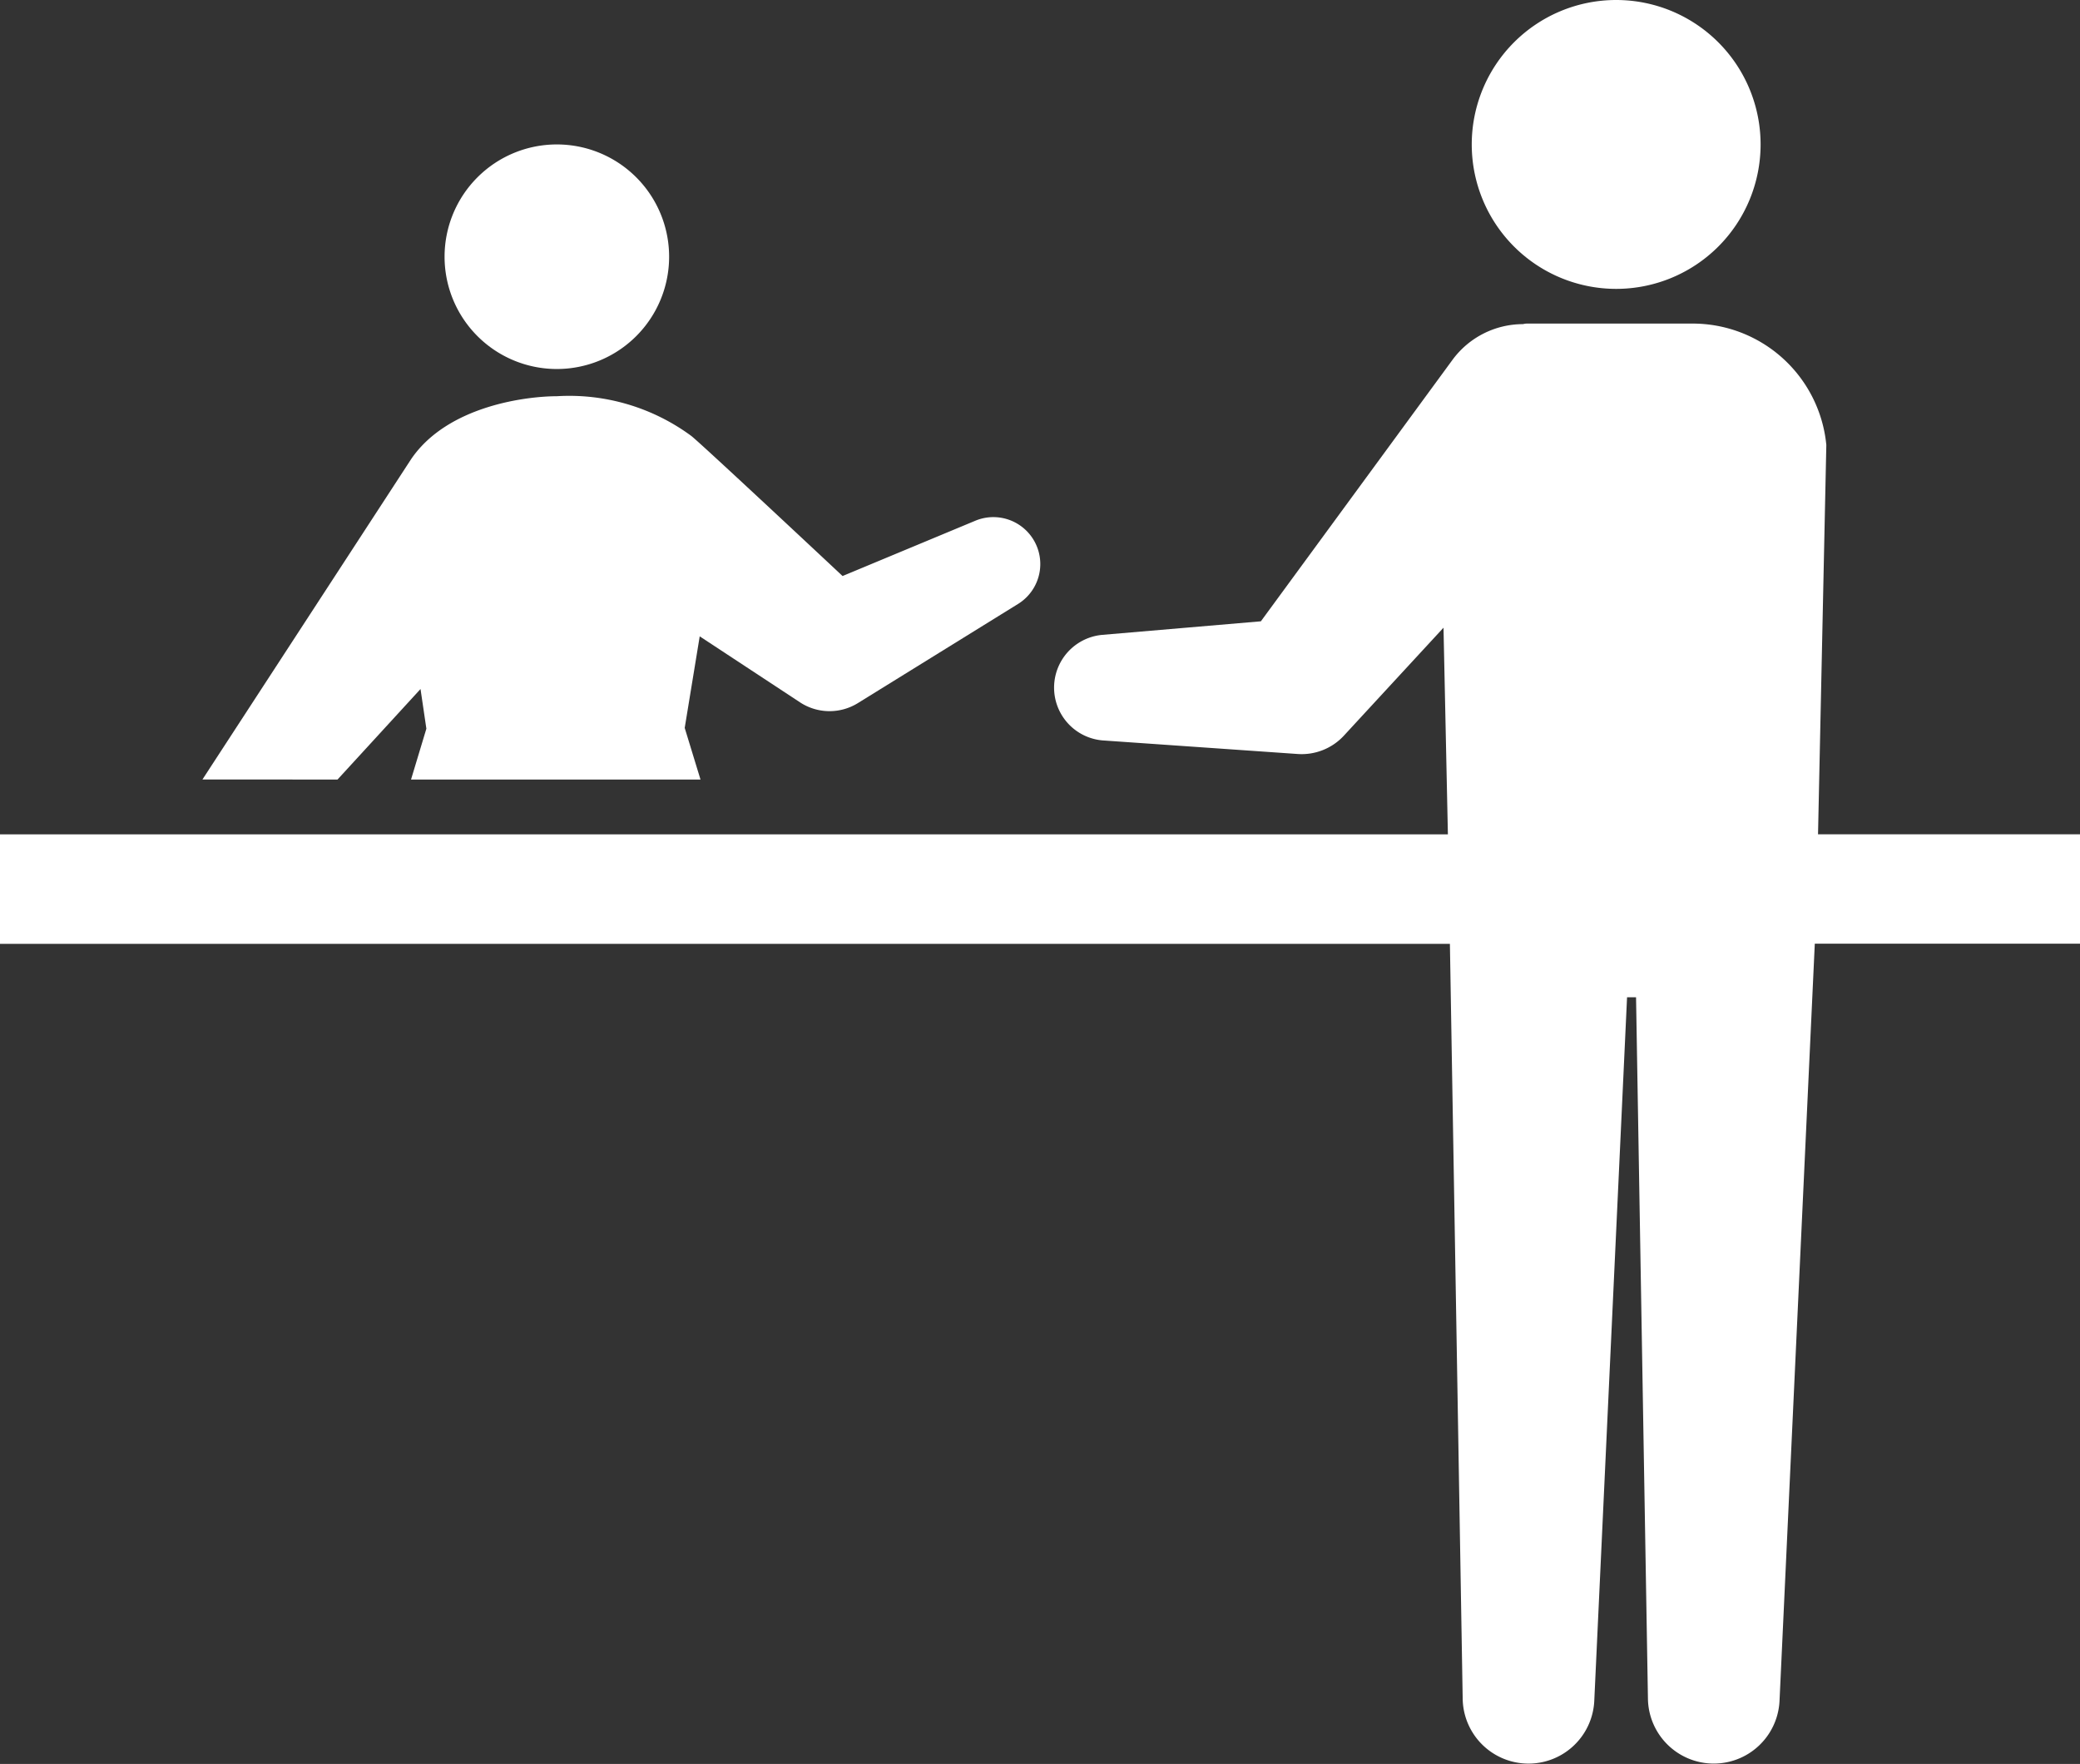
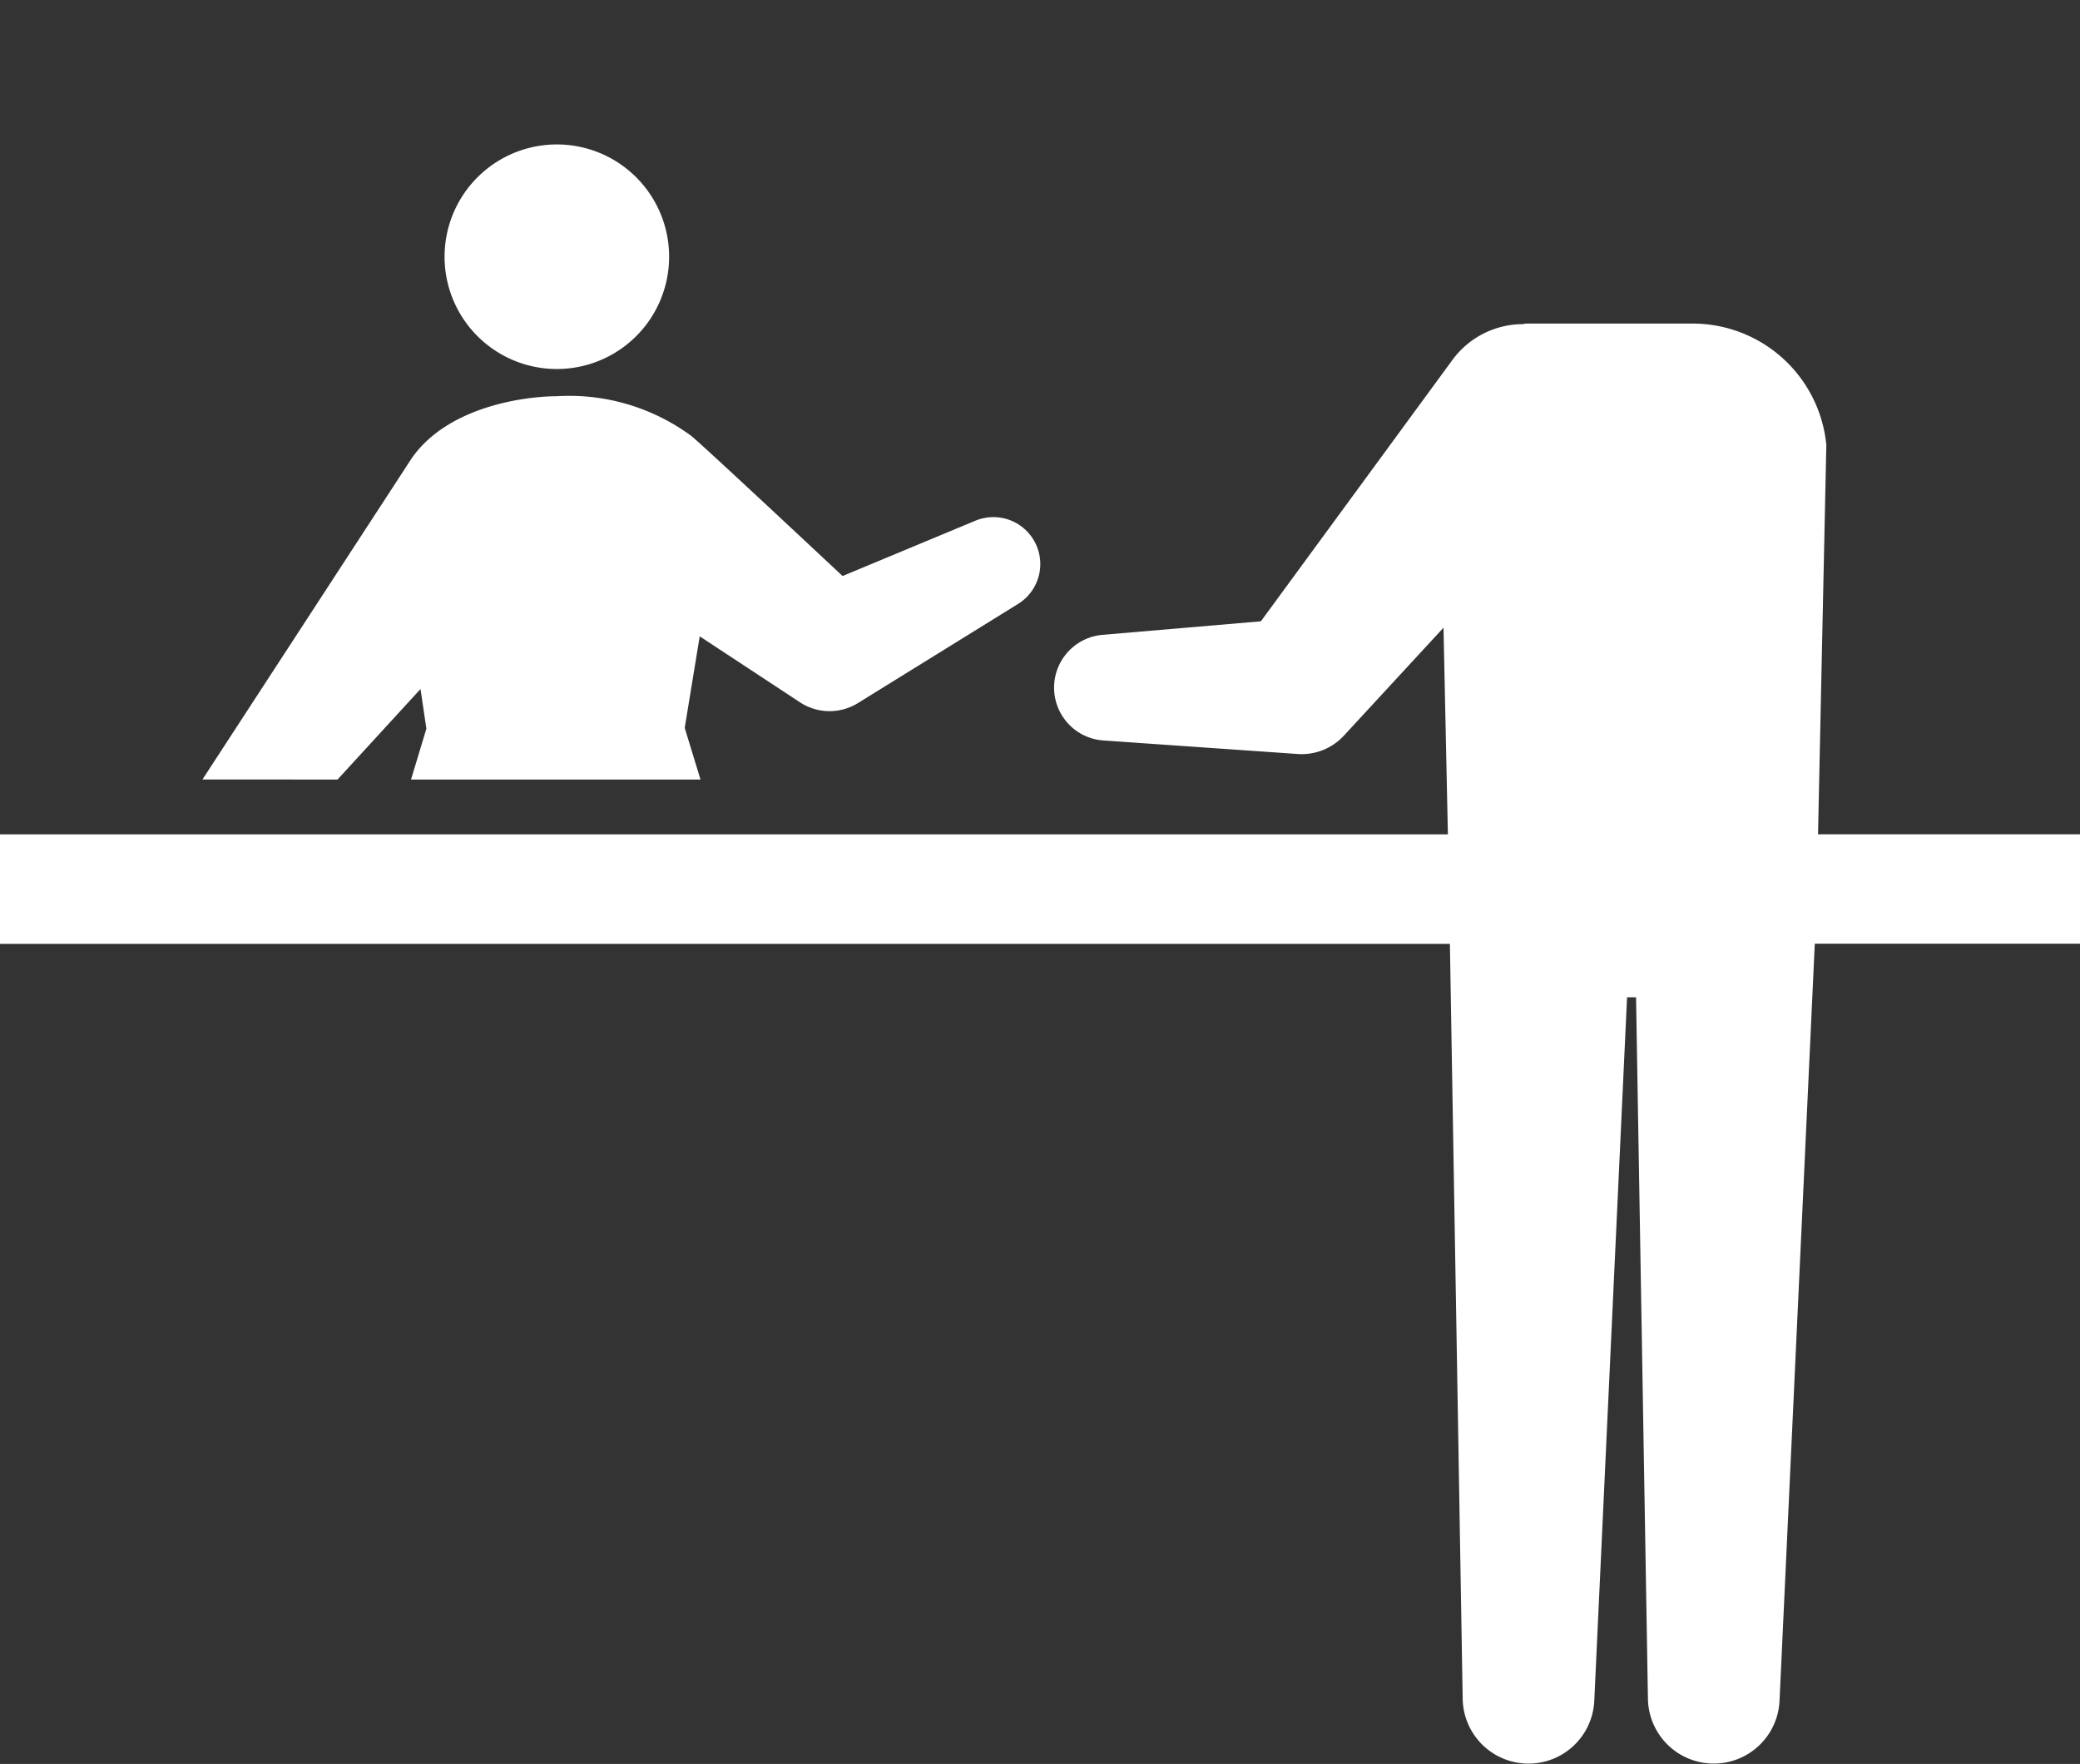
<svg xmlns="http://www.w3.org/2000/svg" width="61.136" height="51.841" viewBox="0 0 61.136 51.841">
  <rect x="0" y="0" width="61.136" height="51.841" fill="#333333" stroke="none" />
  <defs>
    <clipPath id="clip-path">
      <rect id="長方形_189" data-name="長方形 189" width="61.136" height="51.841" fill="#fff" />
    </clipPath>
  </defs>
  <g id="グループ_843" data-name="グループ 843" clip-path="url(#clip-path)">
    <path id="パス_588" data-name="パス 588" d="M128.421,42.879a3.3,3.3,0,1,1-3.3-3.3,3.3,3.3,0,0,1,3.3,3.3" transform="translate(-108.754 -35.334)" fill="#fff" />
    <path id="パス_589" data-name="パス 589" d="M59.464,119.846l2.439-2.66.172,1.166-.451,1.494h8.508l-.464-1.517.441-2.691,2.7,1.776.249.164a1.583,1.583,0,0,0,1.7.022l4.706-2.913a1.379,1.379,0,0,0-1.256-2.446l-3.9,1.624s-4.184-3.919-4.449-4.119a6.043,6.043,0,0,0-3.952-1.165c-.824,0-3.182.254-4.272,1.837l-6.142,9.427Z" transform="translate(-49.543 -96.936)" fill="#fff" />
-     <path id="パス_590" data-name="パス 590" d="M411.81,4.245A4.245,4.245,0,1,1,407.565,0a4.245,4.245,0,0,1,4.245,4.245" transform="translate(-360.062)" fill="#fff" />
    <path id="パス_591" data-name="パス 591" d="M61.136,103.671h-7.7l.244-11.44a3.946,3.946,0,0,0-3.964-3.569H44.874a.446.446,0,0,0-.108.016,2.575,2.575,0,0,0-2.077,1.054l-5.629,7.68-4.679.4a1.557,1.557,0,0,0,.022,3.1l5.744.4a1.69,1.69,0,0,0,1.35-.536l.176-.191L42.428,97.6l.129,6.073H0v3.218H42.616l.376,22.2a1.935,1.935,0,0,0,3.867.057l.964-20.686h.264l.35,20.628a1.935,1.935,0,0,0,3.867.057l1.037-22.26h7.8Z" transform="translate(0 -79.152)" fill="#fff" />
  </g>
</svg>